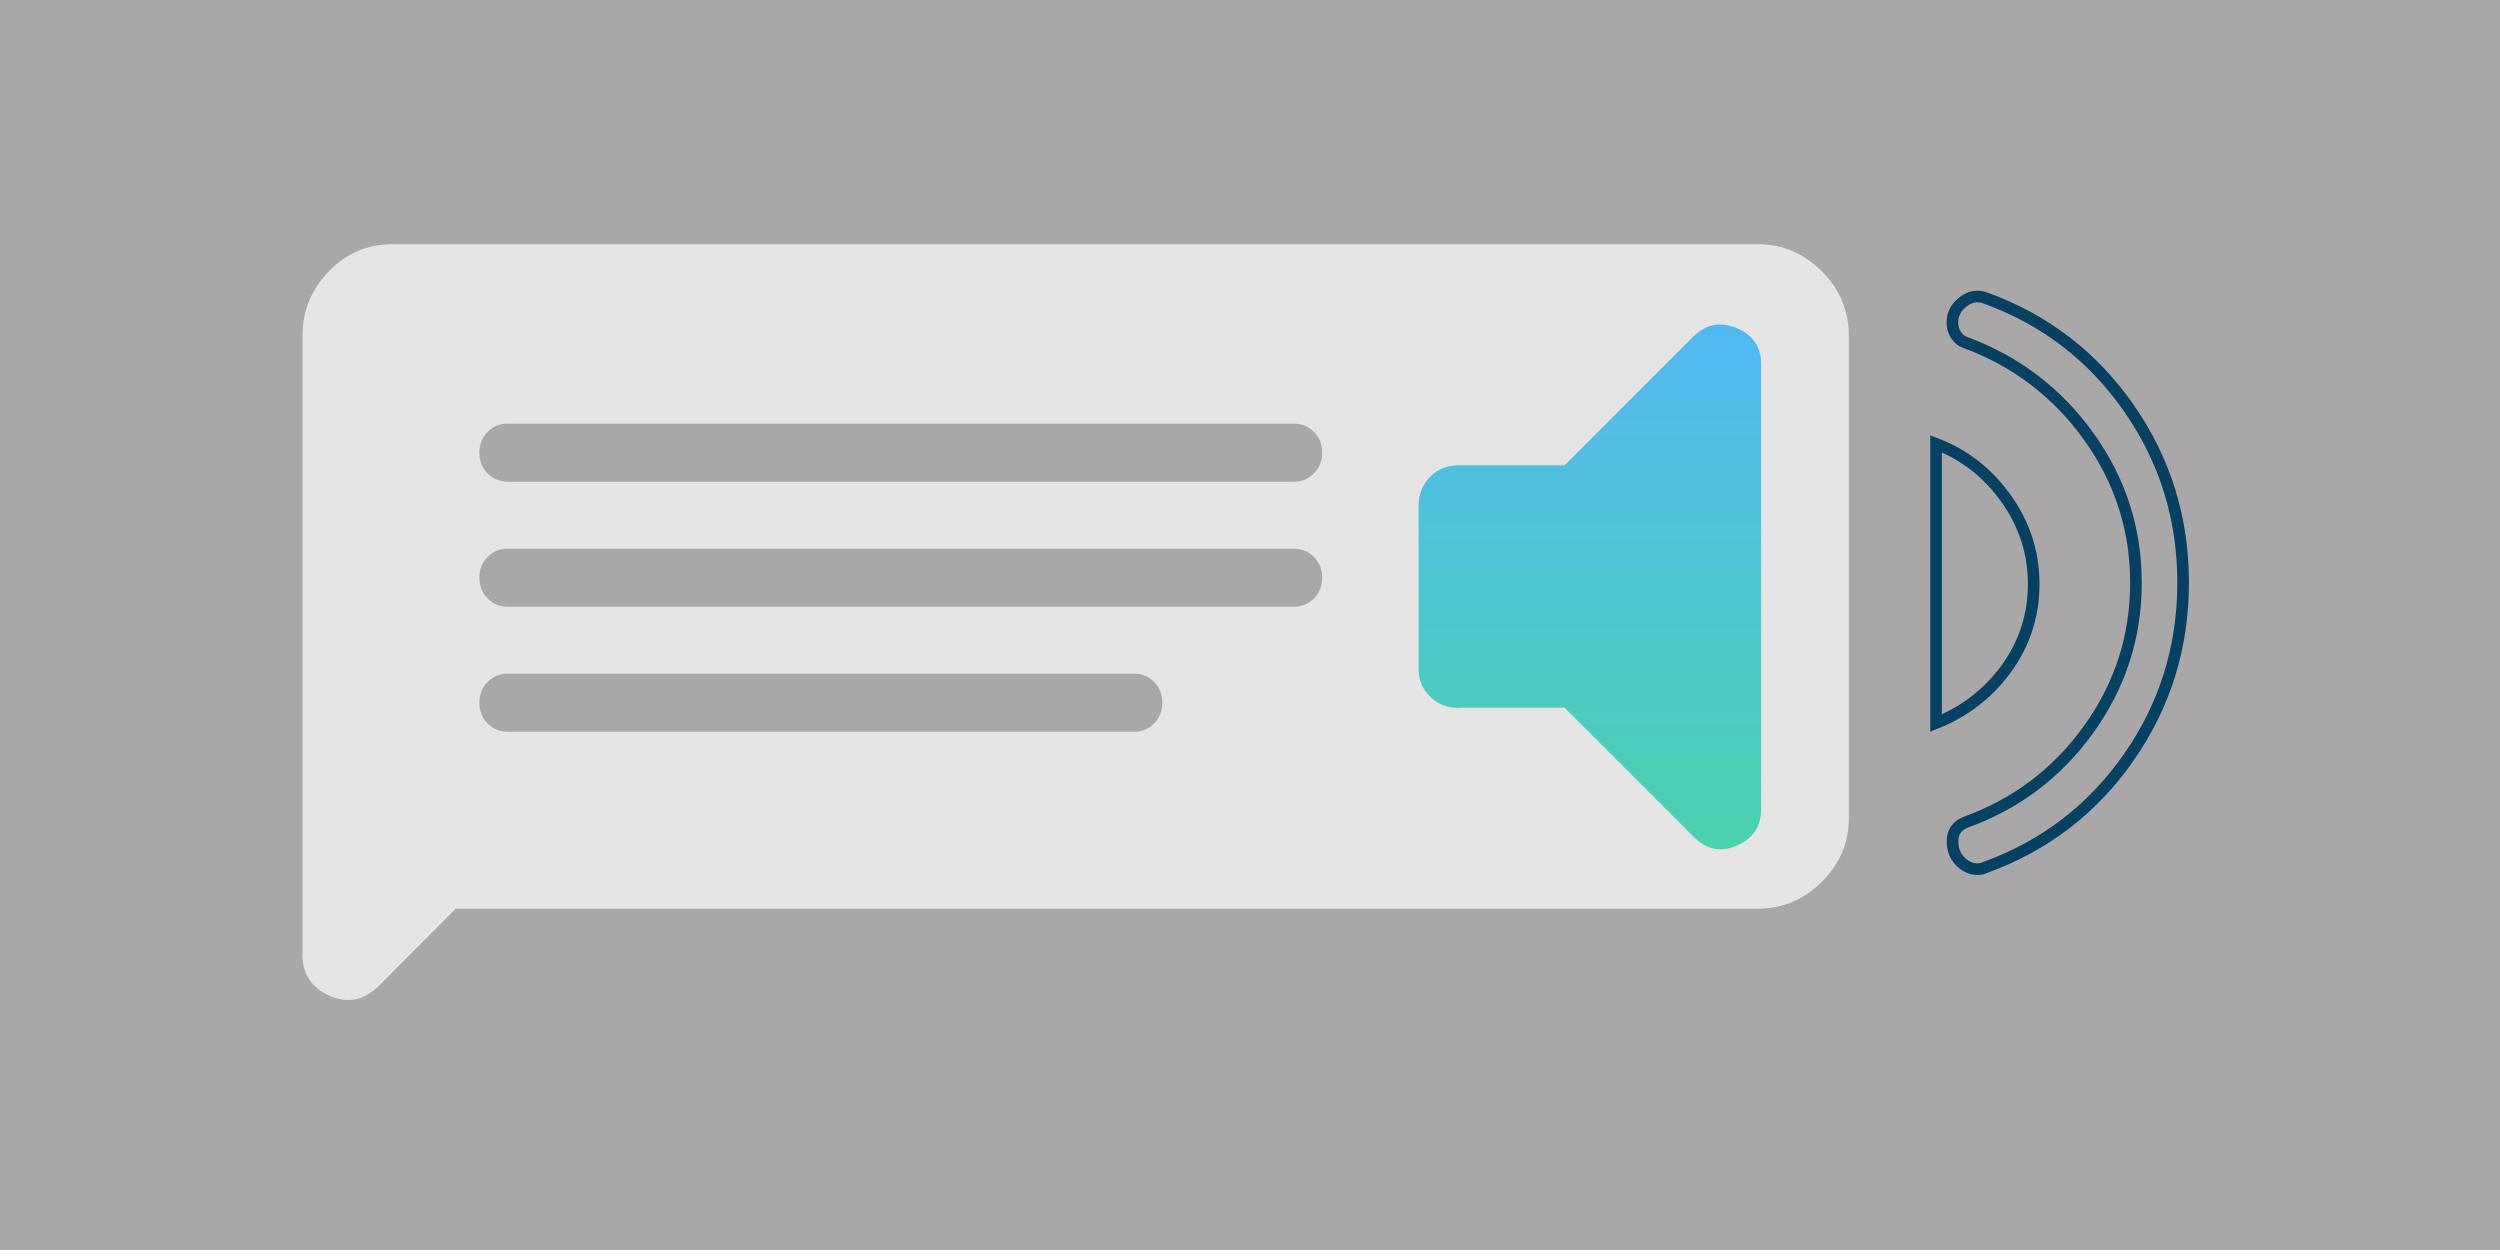
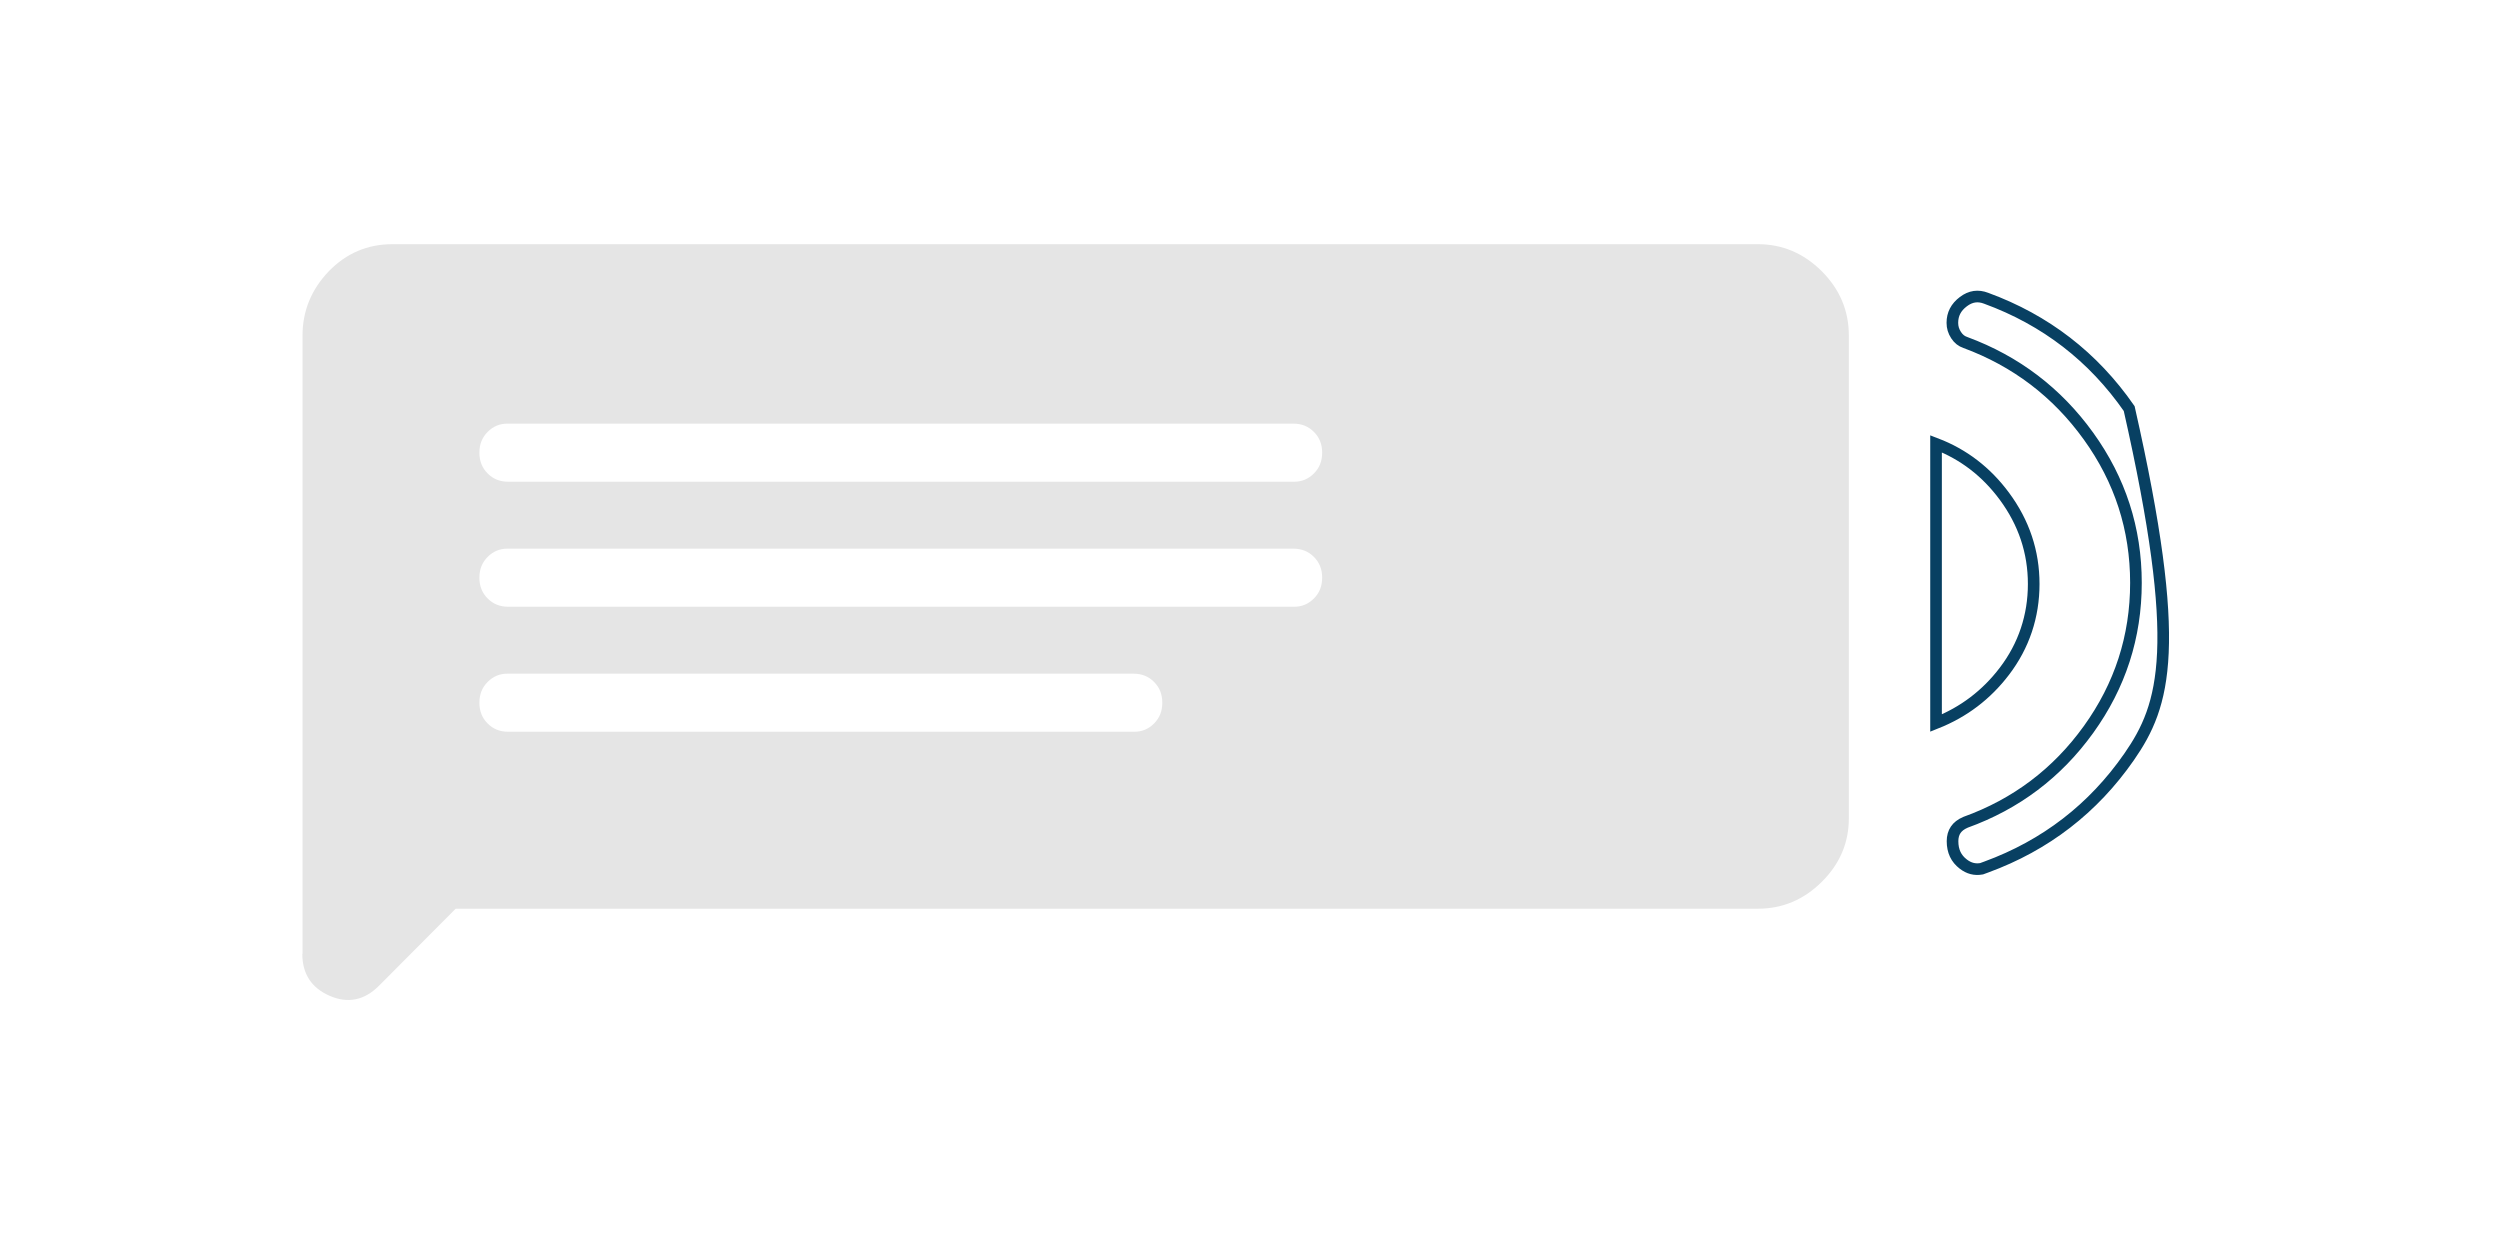
<svg xmlns="http://www.w3.org/2000/svg" width="215" height="108" viewBox="0 0 215 108" fill="none">
-   <rect width="215" height="107.5" fill="#A9A7A8" />
  <path d="M43.715 62.931H97.553C98.212 62.931 98.772 62.7 99.249 62.22C99.727 61.74 99.957 61.161 99.957 60.434C99.957 59.706 99.727 59.127 99.249 58.647C98.772 58.167 98.195 57.936 97.471 57.936H43.633C42.975 57.936 42.415 58.167 41.937 58.647C41.46 59.127 41.229 59.706 41.229 60.434C41.229 61.161 41.46 61.74 41.937 62.22C42.415 62.7 42.991 62.931 43.715 62.931ZM43.715 52.18H111.301C111.96 52.18 112.519 51.948 112.997 51.468C113.474 50.989 113.705 50.41 113.705 49.682C113.705 48.954 113.474 48.375 112.997 47.895C112.519 47.416 111.943 47.184 111.219 47.184H43.633C42.975 47.184 42.415 47.416 41.937 47.895C41.46 48.375 41.229 48.954 41.229 49.682C41.229 50.41 41.46 50.989 41.937 51.468C42.415 51.948 42.991 52.18 43.715 52.18ZM43.715 41.428H111.301C111.96 41.428 112.519 41.197 112.997 40.717C113.474 40.237 113.705 39.658 113.705 38.93C113.705 38.203 113.474 37.624 112.997 37.144C112.519 36.664 111.943 36.433 111.219 36.433H43.633C42.975 36.433 42.415 36.664 41.937 37.144C41.46 37.624 41.229 38.203 41.229 38.93C41.229 39.658 41.46 40.237 41.937 40.717C42.415 41.197 42.991 41.428 43.715 41.428ZM26.017 82.036V28.857C26.017 26.74 26.774 24.904 28.272 23.332C29.787 21.777 31.598 21 33.755 21H151.18C153.287 21 155.114 21.777 156.679 23.332C158.226 24.887 159 26.723 159 28.857V70.375C159 72.475 158.226 74.295 156.679 75.833C155.131 77.371 153.303 78.149 151.18 78.149H39.188L32.602 84.765C31.334 86.039 29.919 86.32 28.354 85.642C26.79 84.964 26 83.756 26 82.036H26.017Z" fill="#E5E5E5" />
-   <path d="M125.453 60.877C124.45 60.877 123.619 60.547 122.974 59.903C122.329 59.258 122 58.456 122 57.496V43.457C122 42.497 122.329 41.695 122.974 41.021C123.619 40.348 124.45 40.019 125.453 40.019H134.549L145.652 28.916C146.755 27.87 147.987 27.641 149.376 28.229C150.766 28.816 151.454 29.847 151.454 31.28V69.601C151.454 71.077 150.766 72.123 149.376 72.724C147.987 73.326 146.755 73.068 145.652 71.965L134.549 60.862H125.453V60.877Z" fill="url(#paint0_linear_283_495)" />
-   <path d="M170.813 74.567L170.412 74.714C169.84 74.817 169.325 74.683 168.841 74.31C168.228 73.839 167.918 73.203 167.918 72.343C167.918 71.952 168.012 71.624 168.19 71.364C168.366 71.104 168.635 70.888 169.034 70.717C173.377 69.149 176.907 66.496 179.614 62.736C182.325 58.97 183.691 54.771 183.691 50.124C183.691 45.477 182.325 41.278 179.614 37.511C176.906 33.749 173.372 31.066 169.024 29.456L169.017 29.453L169.009 29.45C168.696 29.346 168.44 29.15 168.223 28.82C168.004 28.484 167.904 28.149 167.904 27.761C167.904 27.026 168.208 26.425 168.851 25.94C169.475 25.469 170.111 25.383 170.806 25.649L170.806 25.649L170.813 25.652C175.917 27.522 180.017 30.681 183.11 35.138C186.202 39.593 187.748 44.579 187.748 50.109C187.748 55.639 186.202 60.625 183.11 65.081C180.017 69.537 175.917 72.697 170.813 74.567ZM172.378 57.728C170.833 59.756 168.884 61.236 166.5 62.184V38.167C168.868 39.073 170.827 40.579 172.374 42.671C174.06 44.951 174.898 47.469 174.898 50.224C174.898 52.982 174.058 55.525 172.378 57.728Z" stroke="#084062" />
+   <path d="M170.813 74.567L170.412 74.714C169.84 74.817 169.325 74.683 168.841 74.31C168.228 73.839 167.918 73.203 167.918 72.343C167.918 71.952 168.012 71.624 168.19 71.364C168.366 71.104 168.635 70.888 169.034 70.717C173.377 69.149 176.907 66.496 179.614 62.736C182.325 58.97 183.691 54.771 183.691 50.124C183.691 45.477 182.325 41.278 179.614 37.511C176.906 33.749 173.372 31.066 169.024 29.456L169.017 29.453L169.009 29.45C168.696 29.346 168.44 29.15 168.223 28.82C168.004 28.484 167.904 28.149 167.904 27.761C167.904 27.026 168.208 26.425 168.851 25.94C169.475 25.469 170.111 25.383 170.806 25.649L170.806 25.649L170.813 25.652C175.917 27.522 180.017 30.681 183.11 35.138C187.748 55.639 186.202 60.625 183.11 65.081C180.017 69.537 175.917 72.697 170.813 74.567ZM172.378 57.728C170.833 59.756 168.884 61.236 166.5 62.184V38.167C168.868 39.073 170.827 40.579 172.374 42.671C174.06 44.951 174.898 47.469 174.898 50.224C174.898 52.982 174.058 55.525 172.378 57.728Z" stroke="#084062" />
  <defs>
    <linearGradient id="paint0_linear_283_495" x1="136.727" y1="27.912" x2="136.727" y2="73.041" gradientUnits="userSpaceOnUse">
      <stop stop-color="#51B9F3" />
      <stop offset="1" stop-color="#4CD2AE" />
    </linearGradient>
  </defs>
</svg>